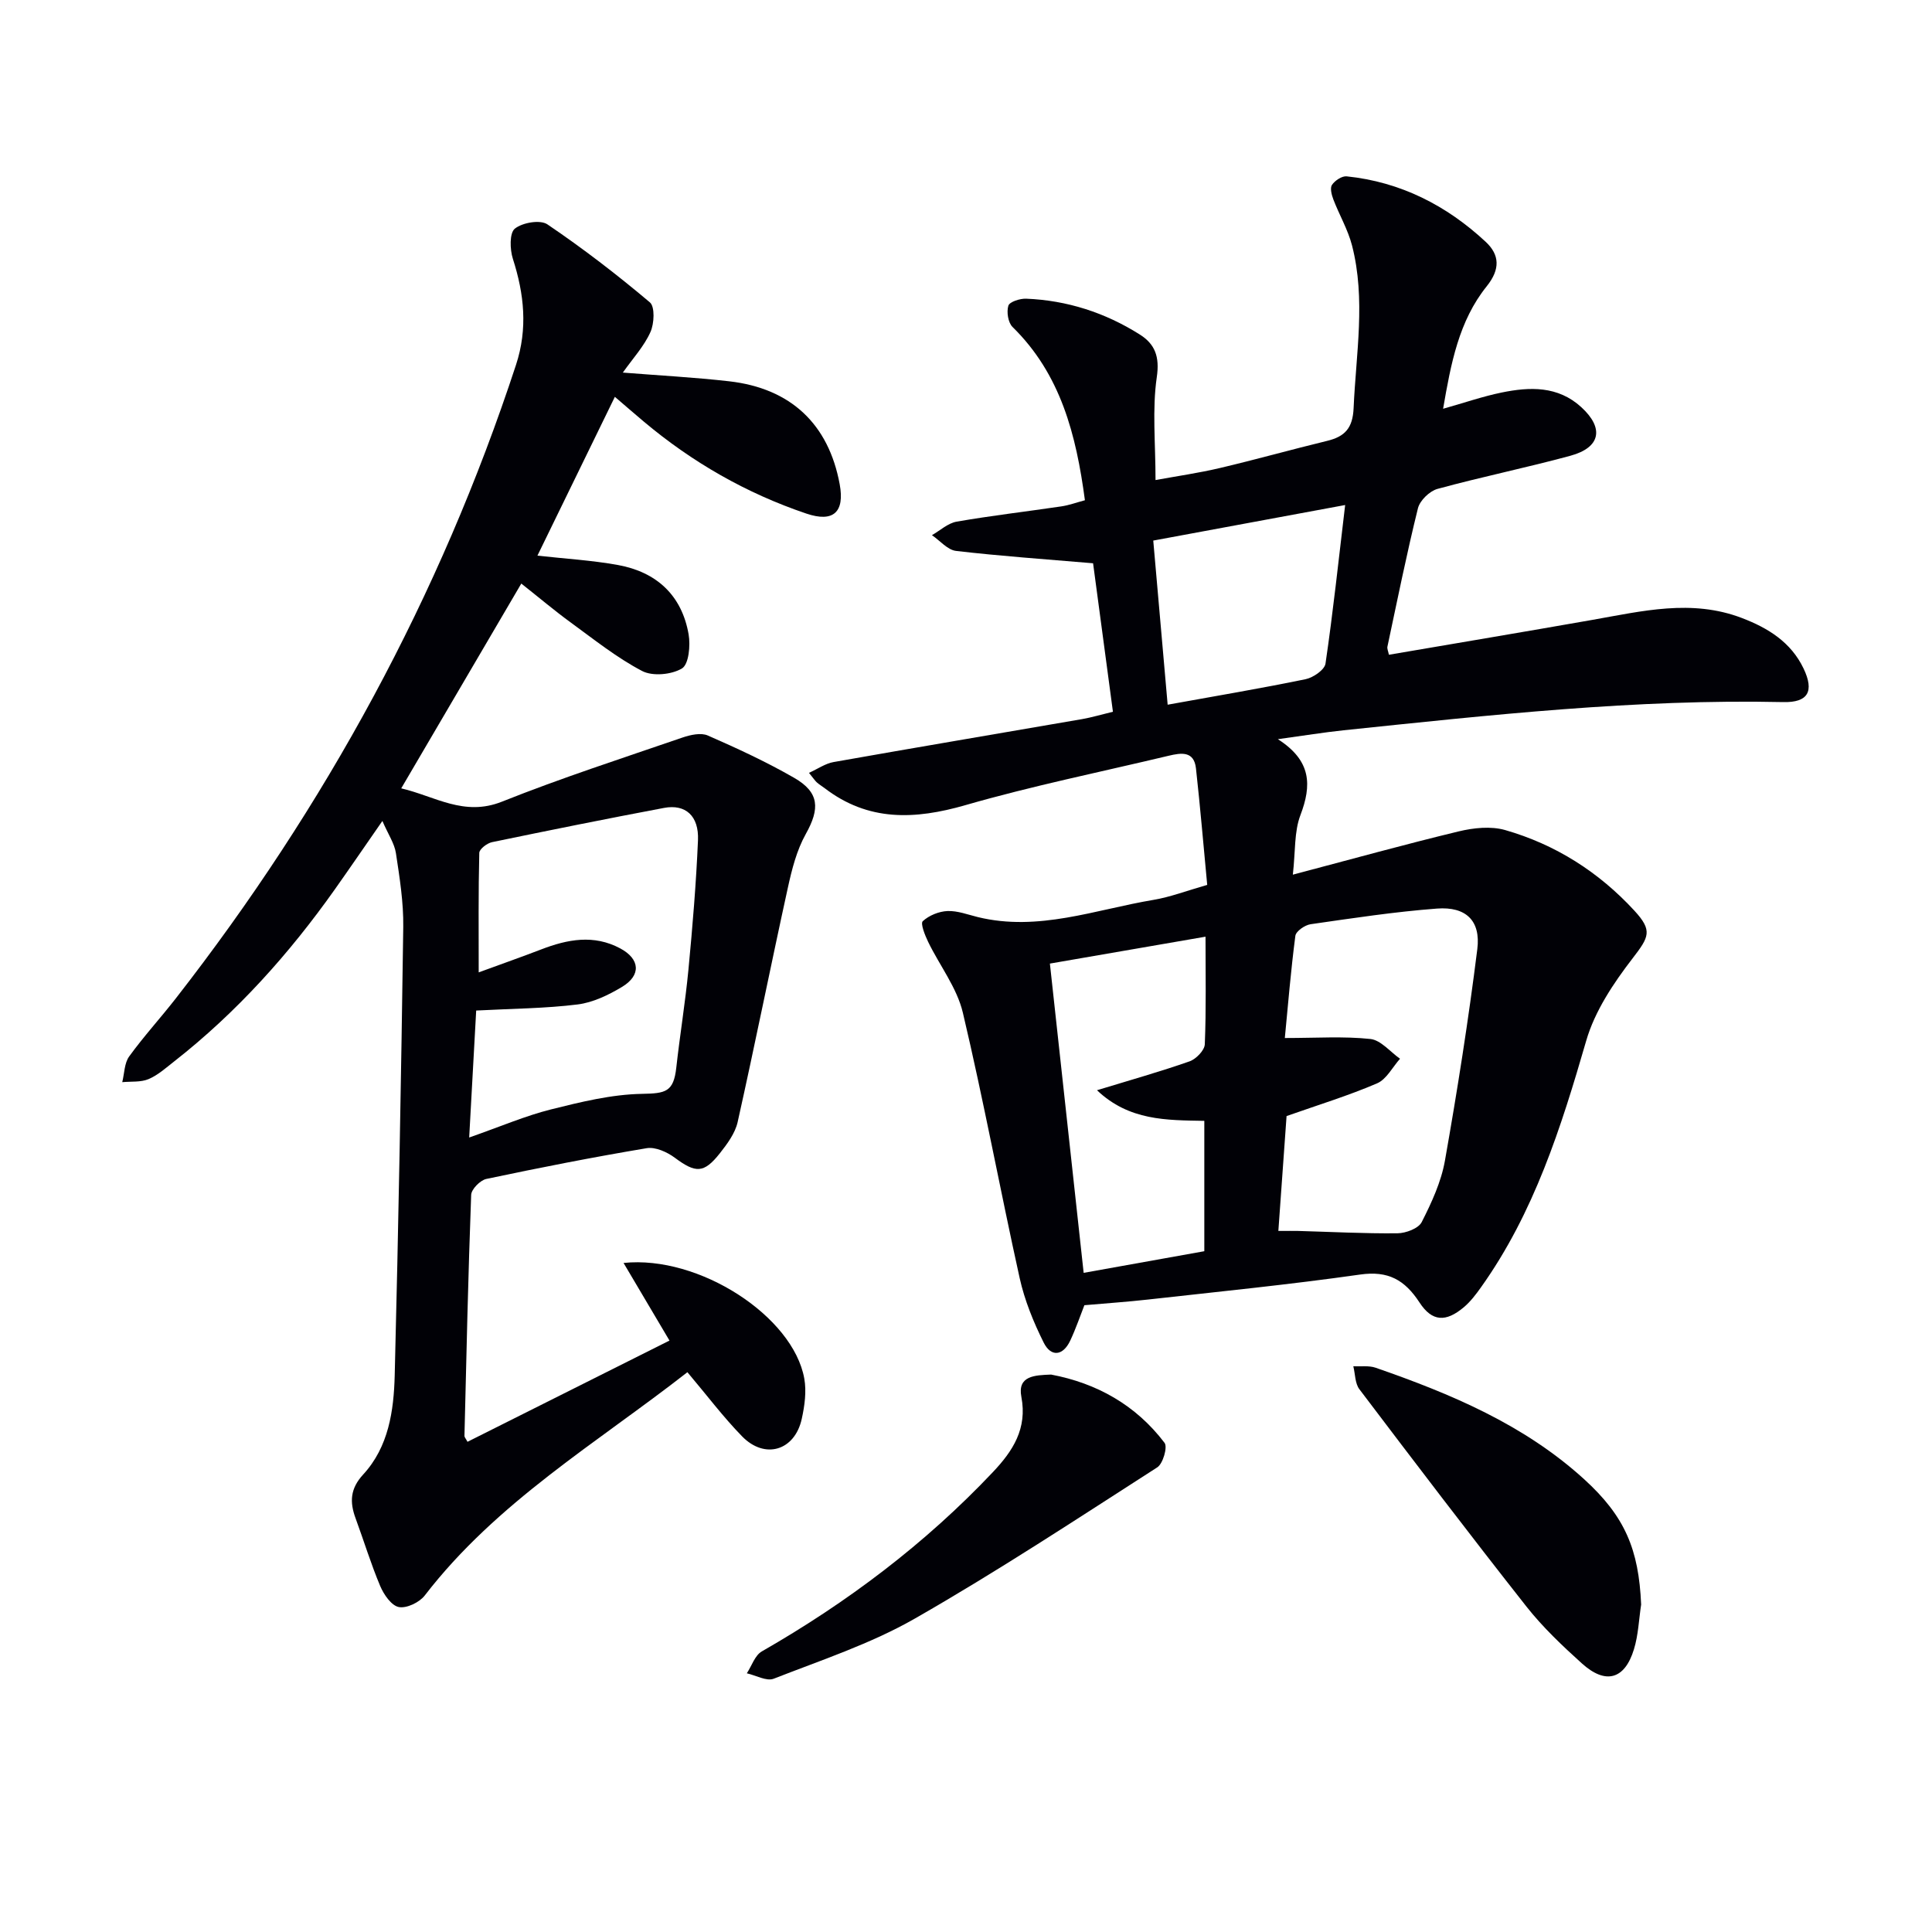
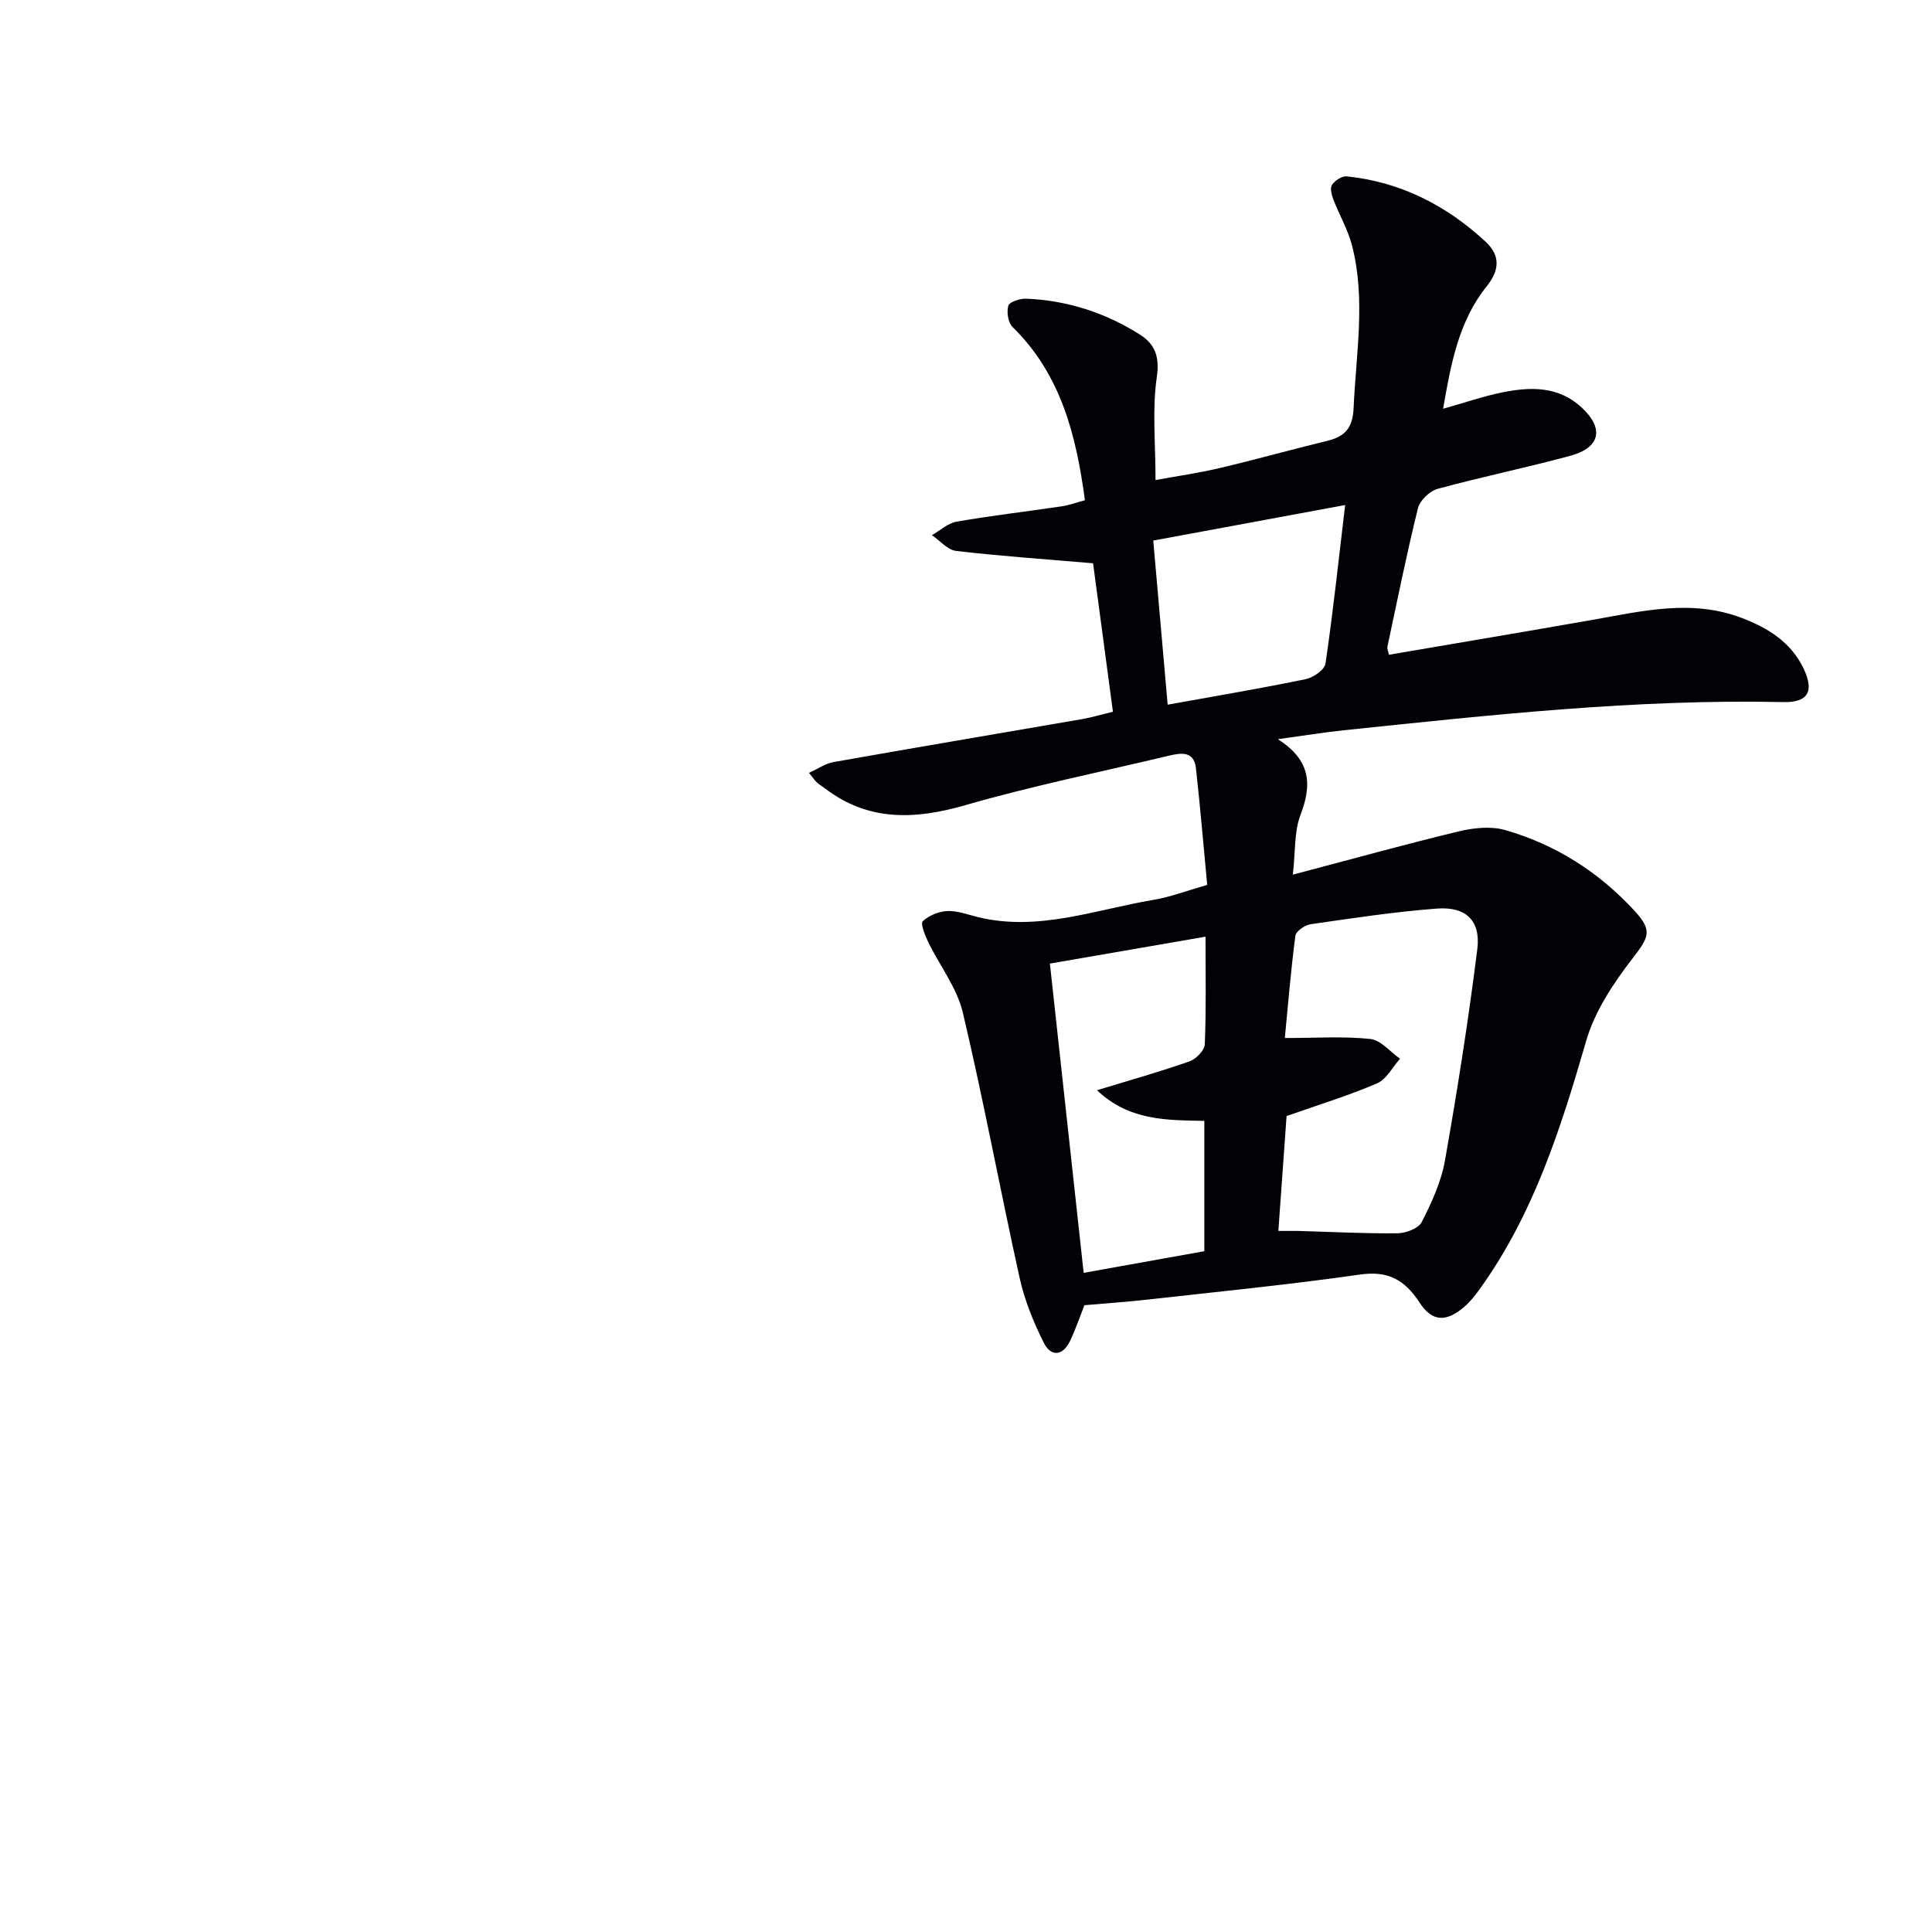
<svg xmlns="http://www.w3.org/2000/svg" enable-background="new 0 0 400 400" viewBox="0 0 400 400">
  <path d="m249.94 183.21c-.76-8.02-1.44-16.09-2.33-24.14-.41-3.64-3.08-3.21-5.65-2.6-14.04 3.35-28.21 6.23-42.06 10.22-10.51 3.03-20.14 3.42-29.18-3.52-.53-.4-1.11-.74-1.6-1.18-.36-.32-.63-.75-1.63-1.98 1.88-.85 3.41-1.94 5.07-2.23 17.15-3.04 34.33-5.93 51.5-8.9 1.94-.34 3.84-.91 6.36-1.52-1.44-10.76-2.85-21.35-4.11-30.74-10.05-.86-19.24-1.49-28.38-2.56-1.76-.21-3.32-2.13-4.98-3.26 1.7-.97 3.31-2.49 5.12-2.8 7.19-1.25 14.45-2.09 21.68-3.16 1.6-.24 3.14-.81 4.87-1.27-1.81-13.56-5-26.08-14.98-35.87-.93-.91-1.27-3.12-.87-4.41.25-.81 2.41-1.5 3.68-1.45 8.48.34 16.36 2.89 23.52 7.41 3.14 1.98 4.16 4.56 3.53 8.84-.97 6.68-.26 13.6-.26 21.3 4.48-.82 8.94-1.46 13.32-2.49 7.43-1.75 14.78-3.82 22.2-5.62 3.67-.89 5.31-2.62 5.49-6.79.49-11.25 2.55-22.5-.33-33.68-.85-3.28-2.64-6.32-3.86-9.51-.36-.94-.73-2.37-.29-3.02.61-.9 2.06-1.87 3.04-1.77 11.15 1.15 20.68 6.01 28.79 13.56 2.89 2.69 3.04 5.67.21 9.2-5.78 7.19-7.42 16.02-9.03 25.36 4.5-1.27 8.25-2.57 12.11-3.36 5.84-1.2 11.66-1.4 16.5 3.03 4.77 4.36 3.99 8.36-2.26 10.06-9.12 2.48-18.4 4.37-27.51 6.86-1.64.45-3.65 2.4-4.05 4.01-2.35 9.49-4.28 19.09-6.32 28.66-.09.42.16.92.31 1.67 14.11-2.41 28.12-4.76 42.12-7.22 10.3-1.81 20.54-4.36 30.93-.4 5.46 2.08 10.18 5.01 12.79 10.45 2.28 4.76.93 7.09-4.2 6.97-30.52-.67-60.78 2.69-91.05 5.84-4.09.43-8.16 1.1-13.58 1.84 7 4.47 7.01 9.57 4.67 15.72-1.31 3.43-1.02 7.48-1.57 12.33 12.04-3.18 23.14-6.26 34.34-8.96 3.07-.74 6.65-1.12 9.6-.28 10.43 2.99 19.38 8.67 26.77 16.69 3.81 4.14 3.04 5.44-.35 9.85-3.97 5.15-7.85 10.95-9.62 17.08-5.2 17.95-10.79 35.61-21.77 51.03-1.05 1.48-2.19 2.98-3.56 4.14-3.71 3.12-6.56 3.05-9.19-.98-3.05-4.66-6.46-6.61-12.28-5.78-14.6 2.08-29.3 3.54-43.96 5.18-4.25.48-8.53.76-13.14 1.17-.85 2.16-1.75 4.82-2.93 7.33-1.51 3.2-3.99 3.44-5.5.4-2.11-4.23-3.95-8.75-4.97-13.35-4.05-18.29-7.45-36.72-11.76-54.94-1.22-5.17-4.81-9.76-7.19-14.67-.66-1.37-1.63-3.8-1.11-4.28 1.29-1.19 3.34-2.03 5.13-2.1 2.08-.08 4.21.75 6.3 1.26 12.52 3.04 24.31-1.56 36.33-3.57 3.48-.58 6.91-1.9 11.13-3.1zm14.73 71.64c2.03 0 3.02-.02 4 0 6.89.19 13.77.56 20.66.49 1.74-.02 4.35-1 5.02-2.32 2.05-4.03 4.03-8.32 4.81-12.73 2.57-14.54 4.87-29.13 6.7-43.78.74-5.9-2.36-8.85-8.34-8.4-8.76.66-17.47 1.99-26.17 3.24-1.19.17-3.04 1.45-3.16 2.41-.94 7.19-1.53 14.42-2.18 21.15 6.56 0 12.18-.39 17.71.2 2.17.23 4.1 2.66 6.14 4.09-1.56 1.75-2.8 4.26-4.76 5.1-5.91 2.54-12.09 4.43-18.73 6.77-.52 7.39-1.09 15.29-1.7 23.78zm-47.3-55.35c2.36 21.62 4.69 42.97 6.99 64.03 8.87-1.59 16.81-3.01 24.98-4.48 0-8.87 0-17.79 0-26.99-7.83-.14-15.58-.02-22.22-6.34 6.97-2.13 13.14-3.86 19.17-5.98 1.34-.47 3.09-2.27 3.15-3.52.3-7.28.15-14.59.15-22.29-11.05 1.91-21.56 3.73-32.22 5.57zm21.4-87.58c1.04 11.85 2 22.82 2.98 33.98 10.06-1.82 19.34-3.38 28.56-5.28 1.58-.33 3.93-1.94 4.12-3.23 1.56-10.6 2.69-21.27 4.07-32.83-13.54 2.51-26.35 4.88-39.73 7.36z" fill="#010106" />
-   <path d="m128.95 77.14c7.53.6 14.79.98 22 1.8 12.78 1.45 20.61 8.88 22.9 21.32 1.06 5.77-1.3 7.97-6.91 6.07-12.42-4.2-23.63-10.62-33.67-19.06-2.01-1.69-3.98-3.41-5.97-5.11-5.4 11.07-10.66 21.87-16.03 32.88 5.61.63 11.21.95 16.68 1.94 7.97 1.45 13.21 6.26 14.62 14.35.4 2.31.04 6.2-1.37 7.06-2.15 1.3-6.09 1.67-8.26.53-5.25-2.75-9.97-6.54-14.79-10.05-3.35-2.44-6.51-5.12-10.22-8.05-8.3 14.15-16.41 27.99-24.86 42.4 6.99 1.63 12.99 5.89 20.84 2.76 12.28-4.9 24.88-8.98 37.39-13.28 1.64-.56 3.82-1.05 5.25-.42 6.08 2.66 12.13 5.46 17.87 8.76 5.25 3.02 5.35 6.38 2.4 11.65-1.87 3.35-2.87 7.29-3.7 11.09-3.55 16.16-6.79 32.39-10.4 48.54-.52 2.31-2.15 4.51-3.67 6.44-3.34 4.23-5.03 4.14-9.35.93-1.59-1.18-4.01-2.27-5.81-1.97-11.12 1.86-22.19 4.04-33.21 6.37-1.26.27-3.09 2.13-3.13 3.3-.62 16.63-.99 33.26-1.39 49.9-.01.26.27.53.63 1.22 13.88-6.96 27.76-13.92 41.82-20.96-3.38-5.71-6.35-10.72-9.51-16.07 15.67-1.64 35.12 11.07 37.42 23.94.48 2.67.07 5.63-.52 8.32-1.44 6.6-7.63 8.49-12.36 3.64-3.92-4.02-7.33-8.56-11.32-13.28-18.71 14.62-39.48 26.88-54.38 46.23-1.1 1.43-3.76 2.71-5.38 2.39-1.53-.3-3.1-2.59-3.84-4.34-1.93-4.58-3.38-9.36-5.1-14.03-1.24-3.37-1.14-6.13 1.58-9.08 5.26-5.71 6.33-13.17 6.52-20.5.78-30.94 1.34-61.89 1.77-92.84.07-5.1-.75-10.23-1.52-15.3-.3-1.99-1.57-3.83-2.8-6.66-3.67 5.28-6.71 9.73-9.82 14.13-9.48 13.39-20.33 25.5-33.28 35.65-1.7 1.33-3.38 2.85-5.32 3.67-1.62.68-3.61.45-5.44.63.45-1.8.43-3.93 1.43-5.32 3.02-4.17 6.52-7.99 9.69-12.06 30.94-39.7 54.7-83.26 70.41-131.15 2.45-7.48 1.69-14.64-.66-21.95-.62-1.94-.71-5.33.41-6.23 1.57-1.26 5.25-1.9 6.74-.89 7.36 4.98 14.43 10.42 21.22 16.15 1.07.9.91 4.39.12 6.14-1.3 2.92-3.59 5.4-5.72 8.4zm-31.81 158.37c6.59-2.31 11.64-4.49 16.9-5.81 6.2-1.55 12.57-3.12 18.89-3.23 4.88-.09 6.53-.38 7.09-5.44.75-6.76 1.86-13.48 2.51-20.24.85-8.93 1.6-17.88 1.98-26.84.21-5.04-2.59-7.52-7.03-6.68-11.89 2.24-23.76 4.63-35.61 7.09-1.03.21-2.62 1.43-2.64 2.22-.2 8.03-.12 16.07-.12 24.74 4.88-1.79 8.93-3.21 12.93-4.75 5.45-2.1 10.9-3.15 16.38-.21 4.09 2.19 4.37 5.56.36 7.97-2.8 1.68-6 3.23-9.18 3.63-6.66.83-13.42.86-21.01 1.26-.44 7.99-.91 16.5-1.45 26.29z" fill="#010106" />
-   <path d="m339.78 332.2c-.47 3.1-.58 6.31-1.49 9.27-1.91 6.25-5.86 7.36-10.77 2.93-4.07-3.67-8.1-7.49-11.48-11.77-11.71-14.86-23.17-29.92-34.59-45-.92-1.21-.86-3.15-1.26-4.76 1.54.08 3.21-.18 4.61.3 15.59 5.41 30.72 11.76 43.14 23.05 8.49 7.72 11.35 14.55 11.84 25.98z" fill="#010106" />
-   <path d="m217.62 284.59c9.4 1.77 17.53 6.28 23.49 14.14.66.87-.33 4.31-1.51 5.07-16.6 10.66-33.09 21.53-50.21 31.32-9.13 5.22-19.34 8.58-29.2 12.44-1.48.58-3.69-.7-5.57-1.12 1.02-1.54 1.67-3.71 3.1-4.53 17.71-10.15 33.84-22.3 47.88-37.16 4.1-4.35 7.12-8.96 5.86-15.56-.83-4.36 2.77-4.47 6.16-4.6z" fill="#010106" />
+   <path d="m217.62 284.59z" fill="#010106" />
</svg>